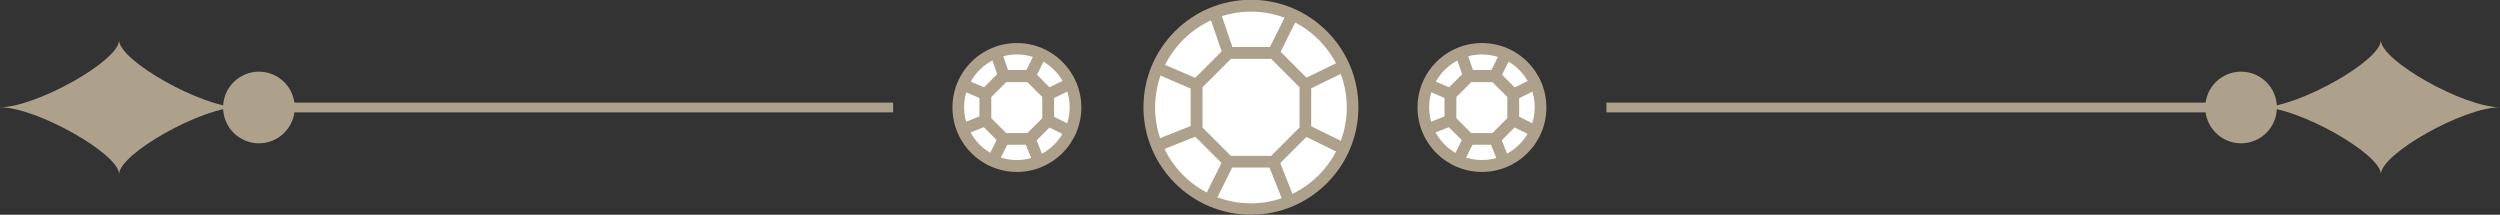
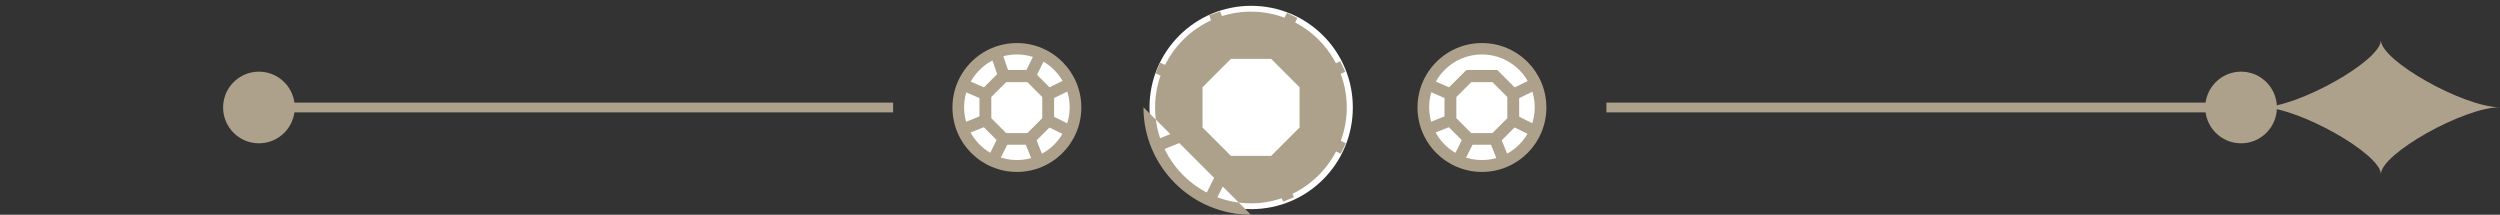
<svg xmlns="http://www.w3.org/2000/svg" id="_レイヤー_2" data-name="レイヤー_2" viewBox="0 0 107.46 9.23">
  <rect x="0" y="0" width="107.46" height="9.23" fill="#333333" stroke="none" />
  <defs>
    <style>
      .cls-1 {
        fill: #fff;
      }

      .cls-2 {
        fill: #ada18b;
      }
    </style>
  </defs>
  <g id="Art">
    <g>
      <g>
        <g>
          <circle class="cls-1" cx="43.71" cy="4.62" r="2.52" />
          <path class="cls-2" d="M43.71,7.39c-1.53,0-2.77-1.24-2.77-2.77s1.24-2.77,2.77-2.77,2.77,1.24,2.77,2.77-1.24,2.77-2.77,2.77ZM43.71,2.34c-1.25,0-2.27,1.02-2.27,2.27s1.02,2.27,2.27,2.27,2.27-1.02,2.27-2.27-1.02-2.27-2.27-2.27Z" />
        </g>
        <g>
          <polygon class="cls-1" points="44.27 3.26 43.15 3.26 42.36 4.06 42.36 5.17 43.15 5.97 44.27 5.97 45.06 5.17 45.06 4.06 44.27 3.26" />
          <path class="cls-2" d="M44.37,6.22h-1.33l-.94-.94v-1.33l.94-.94h1.33l.94.94v1.33l-.94.94ZM43.25,5.72h.91l.64-.64v-.91l-.64-.64h-.91l-.64.64v.91l.64.64Z" />
        </g>
        <rect class="cls-2" x="43.98" y="2.55" width="1.04" height=".5" transform="translate(22.2 41.41) rotate(-63.59)" />
        <rect class="cls-2" x="42.4" y="6.18" width="1.04" height=".5" transform="translate(18.06 42) rotate(-63.58)" />
        <rect class="cls-2" x="42.73" y="2.25" width=".5" height="1.04" transform="translate(1.43 14.1) rotate(-18.95)" />
        <rect class="cls-2" x="44.2" y="5.93" width=".5" height="1" transform="translate(.78 16.94) rotate(-21.77)" />
        <rect class="cls-2" x="45.01" y="3.58" width="1.03" height=".5" transform="translate(2.92 20.32) rotate(-25.97)" />
        <rect class="cls-2" x="45.28" y="4.88" width=".5" height="1.05" transform="translate(20.57 43.87) rotate(-63.79)" />
        <rect class="cls-2" x="41.63" y="3.33" width=".5" height="1.05" transform="translate(21.76 40.78) rotate(-66.67)" />
        <rect class="cls-2" x="41.32" y="5.12" width="1.08" height=".5" transform="translate(.99 15.9) rotate(-21.76)" />
      </g>
      <g>
        <g>
          <path class="cls-1" d="M49.41,4.62c0-2.41,1.95-4.37,4.37-4.37s4.37,1.95,4.37,4.37-1.95,4.37-4.37,4.37-4.37-1.95-4.37-4.37Z" />
-           <path class="cls-2" d="M53.77,9.23c-2.54,0-4.62-2.07-4.62-4.62s2.07-4.62,4.62-4.62,4.62,2.07,4.62,4.62-2.07,4.62-4.62,4.62ZM53.77.5c-2.27,0-4.12,1.85-4.12,4.12s1.85,4.12,4.12,4.12,4.12-1.85,4.12-4.12-1.85-4.12-4.12-4.12Z" />
+           <path class="cls-2" d="M53.77,9.23c-2.54,0-4.62-2.07-4.62-4.62ZM53.77.5c-2.27,0-4.12,1.85-4.12,4.12s1.85,4.12,4.12,4.12,4.12-1.85,4.12-4.12-1.85-4.12-4.12-4.12Z" />
        </g>
        <g>
          <polygon class="cls-1" points="54.74 2.28 52.8 2.28 51.43 3.65 51.43 5.58 52.8 6.95 54.74 6.95 56.11 5.58 56.11 3.65 54.74 2.28" />
          <path class="cls-2" d="M54.84,7.2h-2.14l-1.52-1.52v-2.14l1.52-1.52h2.14l1.52,1.52v2.14l-1.52,1.52ZM52.91,6.7h1.73l1.22-1.22v-1.73l-1.22-1.22h-1.73l-1.22,1.22v1.73l1.22,1.22Z" />
        </g>
        <rect class="cls-2" x="54.24" y="1.22" width="1.8" height=".5" transform="translate(29.3 50.2) rotate(-63.59)" />
        <rect class="cls-2" x="51.5" y="7.51" width="1.8" height=".5" transform="translate(22.15 51.24) rotate(-63.59)" />
        <rect class="cls-2" x="52.26" y=".52" width=".5" height="1.8" transform="translate(2.38 17.13) rotate(-18.95)" />
        <rect class="cls-2" x="54.81" y="6.89" width=".5" height="1.74" transform="translate(1.05 20.98) rotate(-21.77)" />
        <rect class="cls-2" x="56.02" y="3" width="1.79" height=".5" transform="translate(4.32 25.25) rotate(-25.97)" />
        <polygon class="cls-2" points="57.63 6.61 56 5.81 56.22 5.36 57.85 6.16 57.63 6.61" />
        <rect class="cls-2" x="50.35" y="2.38" width=".5" height="1.81" transform="translate(27.55 48.45) rotate(-66.68)" />
        <rect class="cls-2" x="49.64" y="5.68" width="1.86" height=".5" transform="translate(1.4 19.17) rotate(-21.76)" />
      </g>
      <g>
        <g>
          <circle class="cls-1" cx="63.7" cy="4.62" r="2.52" />
          <path class="cls-2" d="M63.7,7.39c-1.53,0-2.77-1.24-2.77-2.77s1.24-2.77,2.77-2.77,2.77,1.24,2.77,2.77-1.24,2.77-2.77,2.77ZM63.7,2.34c-1.25,0-2.27,1.02-2.27,2.27s1.02,2.27,2.27,2.27,2.27-1.02,2.27-2.27-1.02-2.27-2.27-2.27Z" />
        </g>
        <g>
          <polygon class="cls-1" points="64.26 3.26 63.14 3.26 62.35 4.06 62.35 5.17 63.14 5.97 64.26 5.97 65.05 5.17 65.05 4.06 64.26 3.26" />
          <path class="cls-2" d="M64.36,6.22h-1.33l-.94-.94v-1.33l.94-.94h1.33l.94.94v1.33l-.94.94ZM63.24,5.72h.91l.64-.64v-.91l-.64-.64h-.91l-.64.64v.91l.64.64Z" />
        </g>
-         <rect class="cls-2" x="63.97" y="2.55" width="1.04" height=".5" transform="translate(33.3 59.31) rotate(-63.59)" />
        <rect class="cls-2" x="62.39" y="6.18" width="1.04" height=".5" transform="translate(29.16 59.91) rotate(-63.58)" />
-         <rect class="cls-2" x="62.72" y="2.25" width=".5" height="1.04" transform="translate(2.51 20.6) rotate(-18.95)" />
        <rect class="cls-2" x="64.19" y="5.93" width=".5" height="1" transform="translate(2.21 24.35) rotate(-21.77)" />
        <rect class="cls-2" x="65" y="3.58" width="1.03" height=".5" transform="translate(4.94 29.08) rotate(-25.97)" />
        <rect class="cls-2" x="65.27" y="4.88" width=".5" height="1.05" transform="translate(31.73 61.8) rotate(-63.79)" />
        <rect class="cls-2" x="61.62" y="3.33" width=".5" height="1.05" transform="translate(33.83 59.13) rotate(-66.67)" />
        <rect class="cls-2" x="61.31" y="5.12" width="1.08" height=".5" transform="translate(2.41 23.3) rotate(-21.75)" />
      </g>
      <rect class="cls-2" x="69.05" y="4.41" width="26.61" height=".42" />
      <rect class="cls-2" x="11.4" y="4.41" width="26.99" height=".42" />
      <path class="cls-2" d="M12.67,4.62c0,.85-.69,1.54-1.54,1.54s-1.54-.69-1.54-1.54.69-1.54,1.54-1.54,1.54.69,1.54,1.54Z" />
      <path class="cls-2" d="M97.87,4.62c0,.85-.69,1.54-1.54,1.54s-1.54-.69-1.54-1.54.69-1.54,1.54-1.54,1.54.69,1.54,1.54Z" />
-       <path class="cls-2" d="M5.12,1.73c0,.88,3.56,2.88,5.12,2.88-1.56,0-5.12,2-5.12,2.88,0-.88-3.56-2.88-5.12-2.88,1.56,0,5.12-2,5.12-2.88Z" />
      <path class="cls-2" d="M102.34,1.73c0,.88,3.56,2.88,5.12,2.88-1.56,0-5.12,2-5.12,2.88,0-.88-3.56-2.88-5.12-2.88,1.56,0,5.12-2,5.12-2.88Z" />
    </g>
  </g>
</svg>